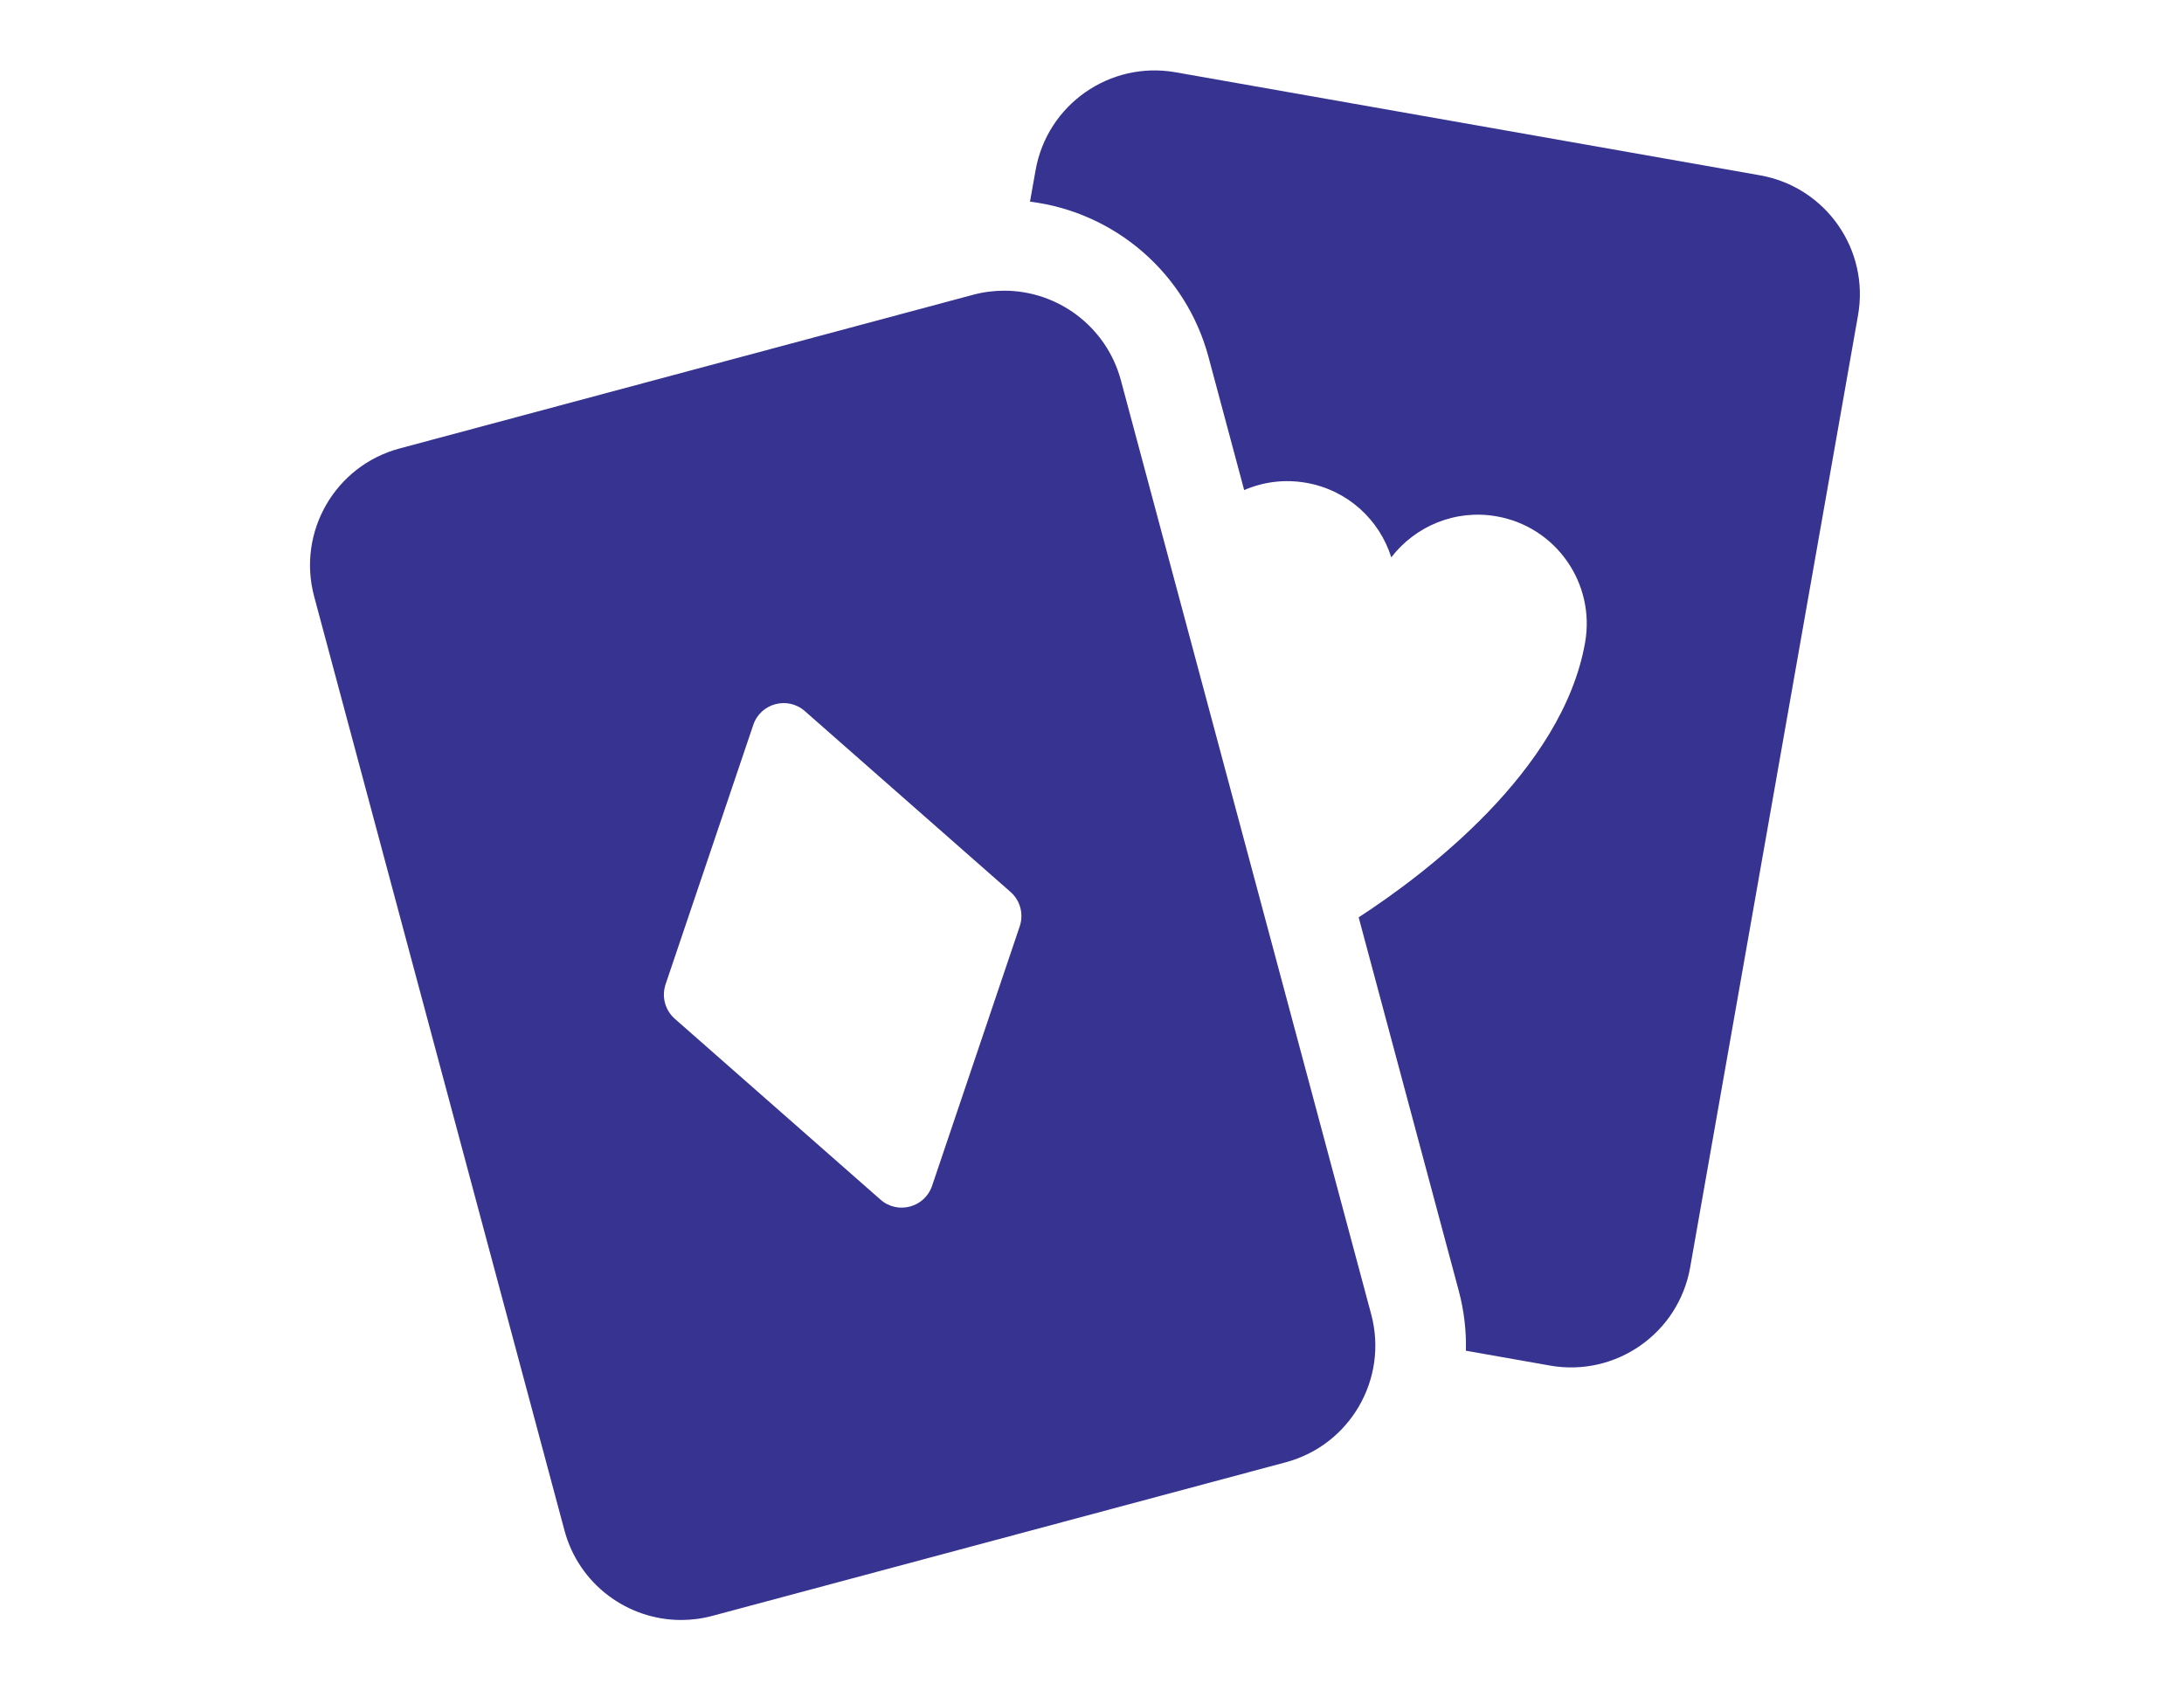
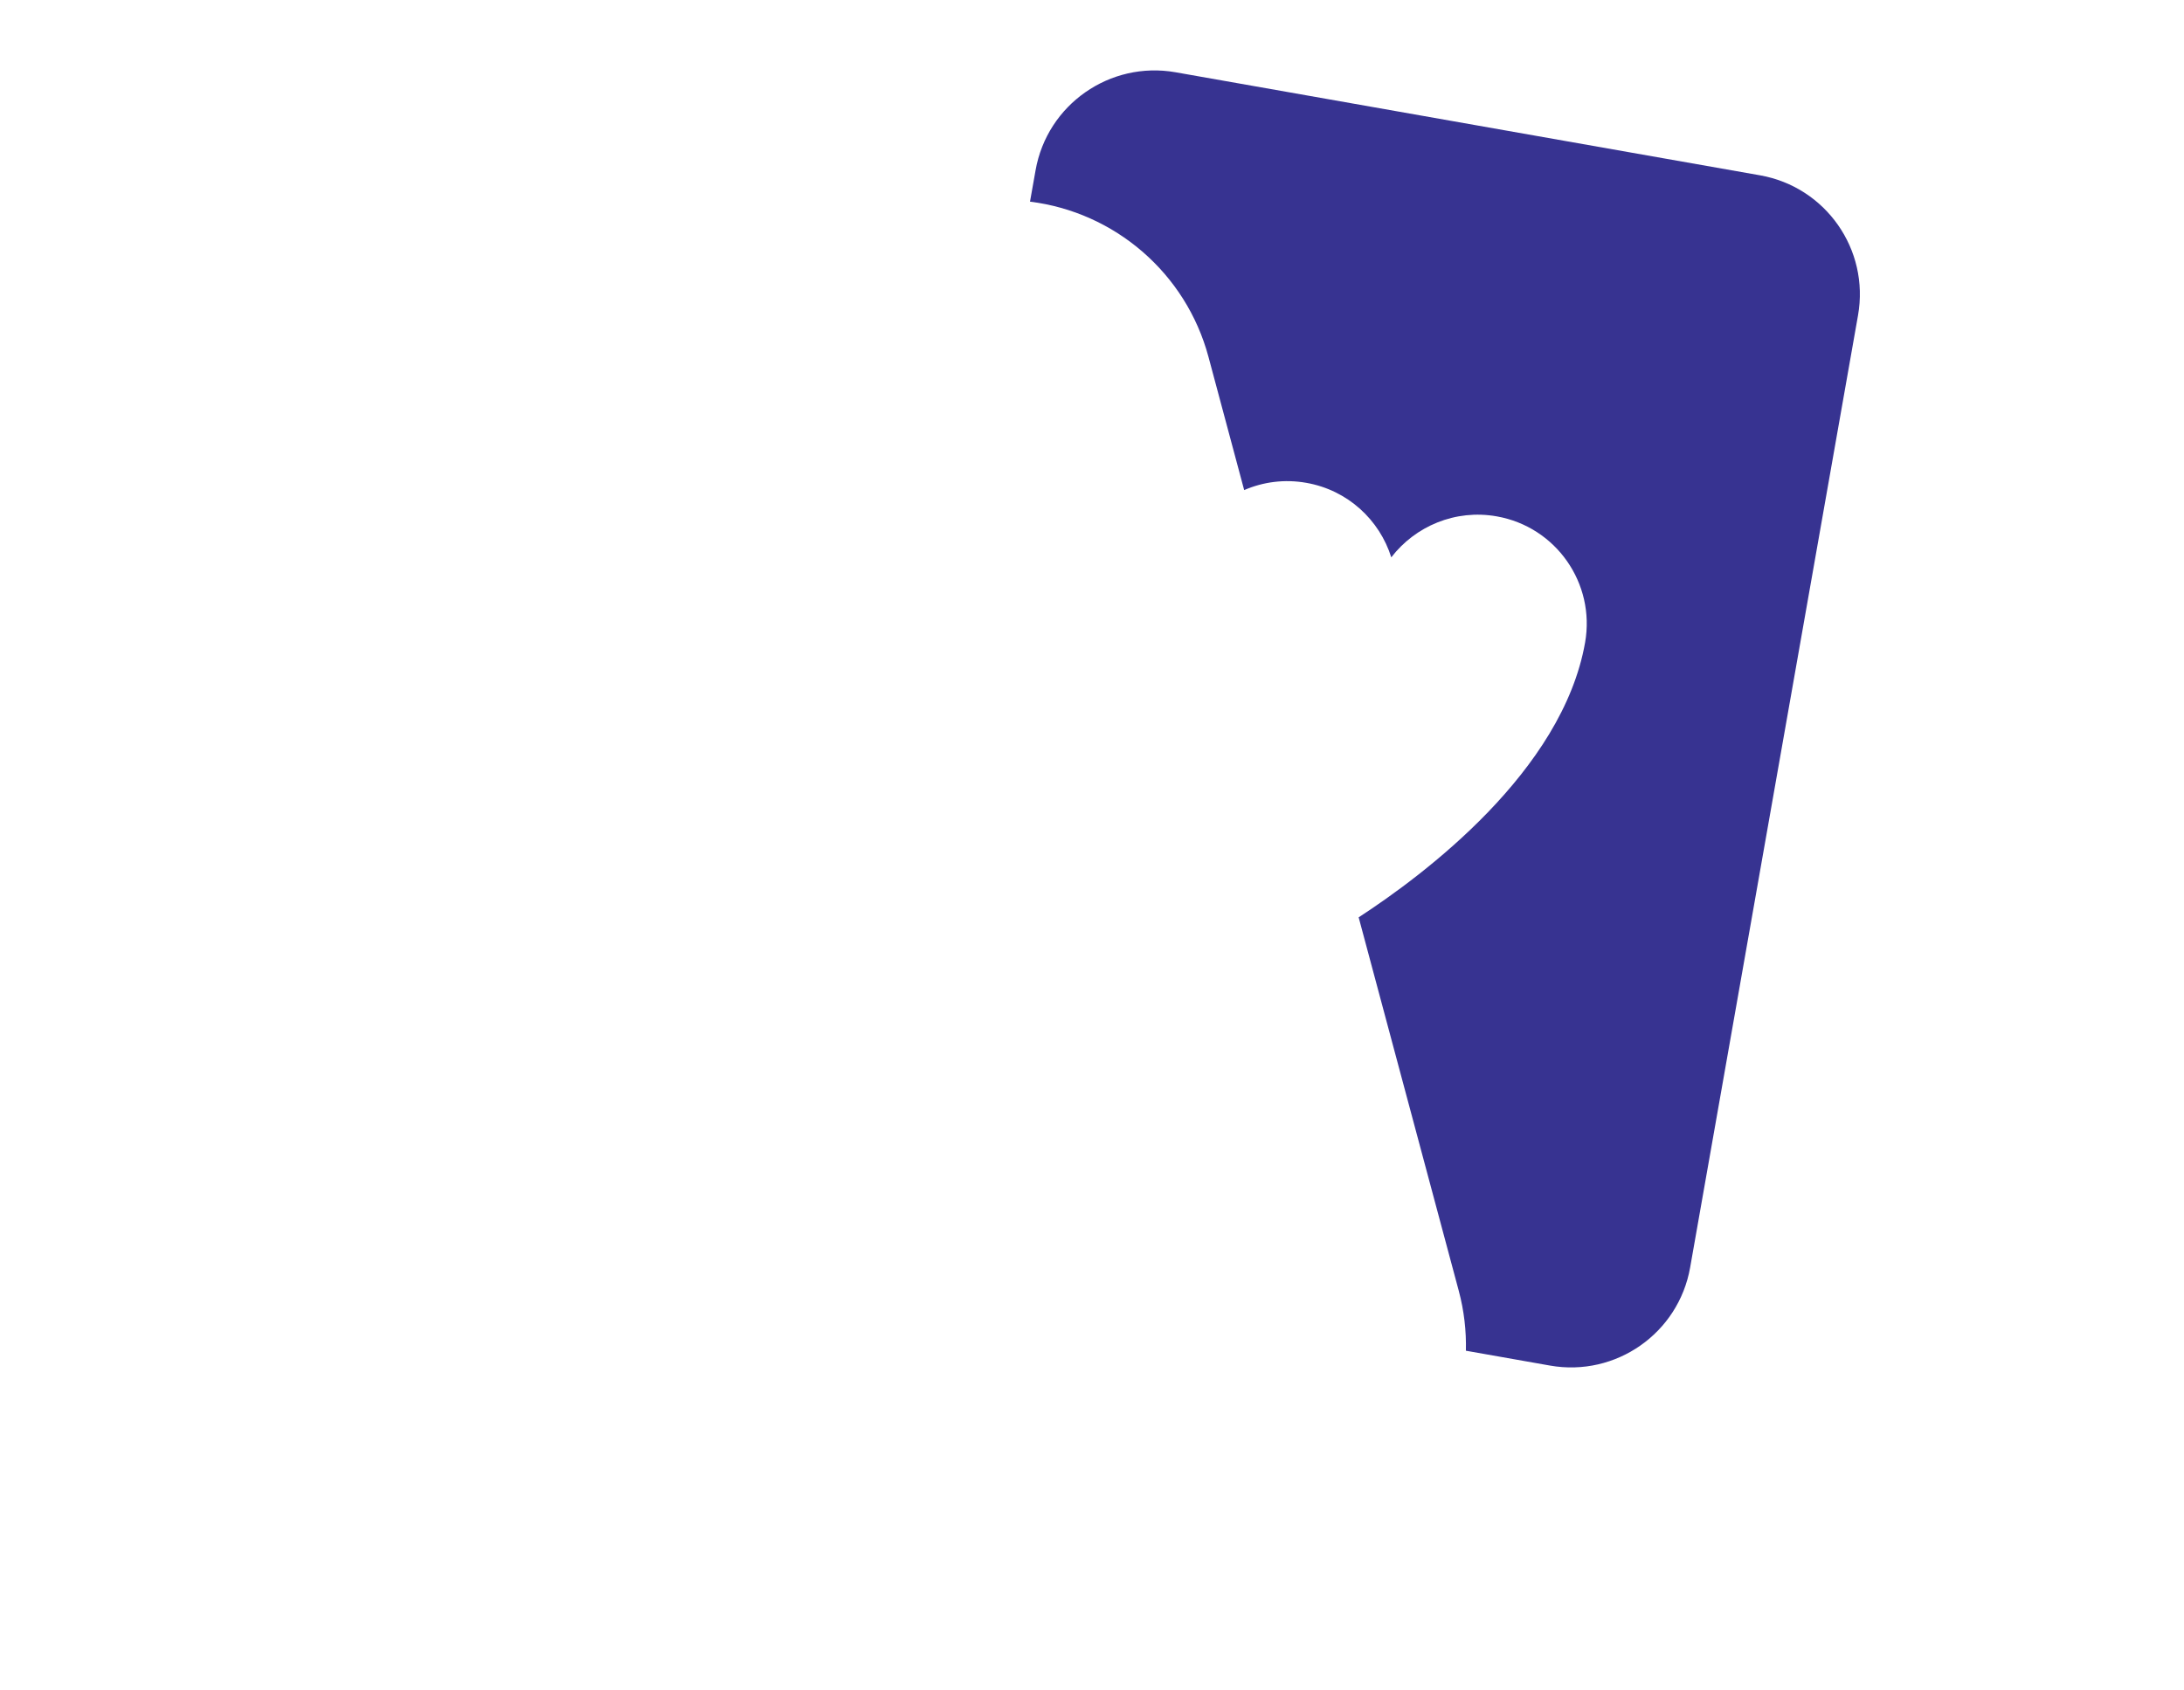
<svg xmlns="http://www.w3.org/2000/svg" width="31" height="24" viewBox="0 0 31 24" fill="none">
  <g opacity="0.8">
    <path d="M24.982 2.489L16.686 1.026C15.753 0.862 14.863 1.485 14.699 2.418L14.62 2.863C15.82 3.011 16.833 3.875 17.153 5.066L17.66 6.958C17.928 6.842 18.232 6.8 18.542 6.855C19.13 6.958 19.581 7.381 19.748 7.913C20.088 7.471 20.657 7.227 21.244 7.331C22.086 7.479 22.647 8.282 22.499 9.123C22.177 10.95 20.215 12.419 19.285 13.024L20.706 18.327C20.782 18.611 20.814 18.897 20.807 19.177L22.002 19.388C22.935 19.552 23.825 18.929 23.99 17.996L26.373 4.477C26.538 3.543 25.915 2.654 24.982 2.489Z" fill="#050075" />
-     <path d="M15.91 5.399C15.704 4.633 15.011 4.127 14.254 4.127C14.107 4.127 13.957 4.146 13.809 4.186L5.672 6.367C4.757 6.612 4.214 7.552 4.459 8.468L8.012 21.728C8.217 22.495 8.91 23 9.668 23C9.815 23 9.964 22.981 10.113 22.941L18.25 20.761C19.165 20.516 19.708 19.575 19.463 18.66L15.91 5.399ZM9.578 14.464C9.44 14.342 9.389 14.15 9.447 13.976L10.692 10.292C10.796 9.984 11.18 9.881 11.424 10.096L14.344 12.664C14.482 12.785 14.533 12.978 14.474 13.152L13.23 16.836C13.126 17.144 12.742 17.247 12.498 17.032L9.578 14.464Z" fill="#050075" />
  </g>
</svg>